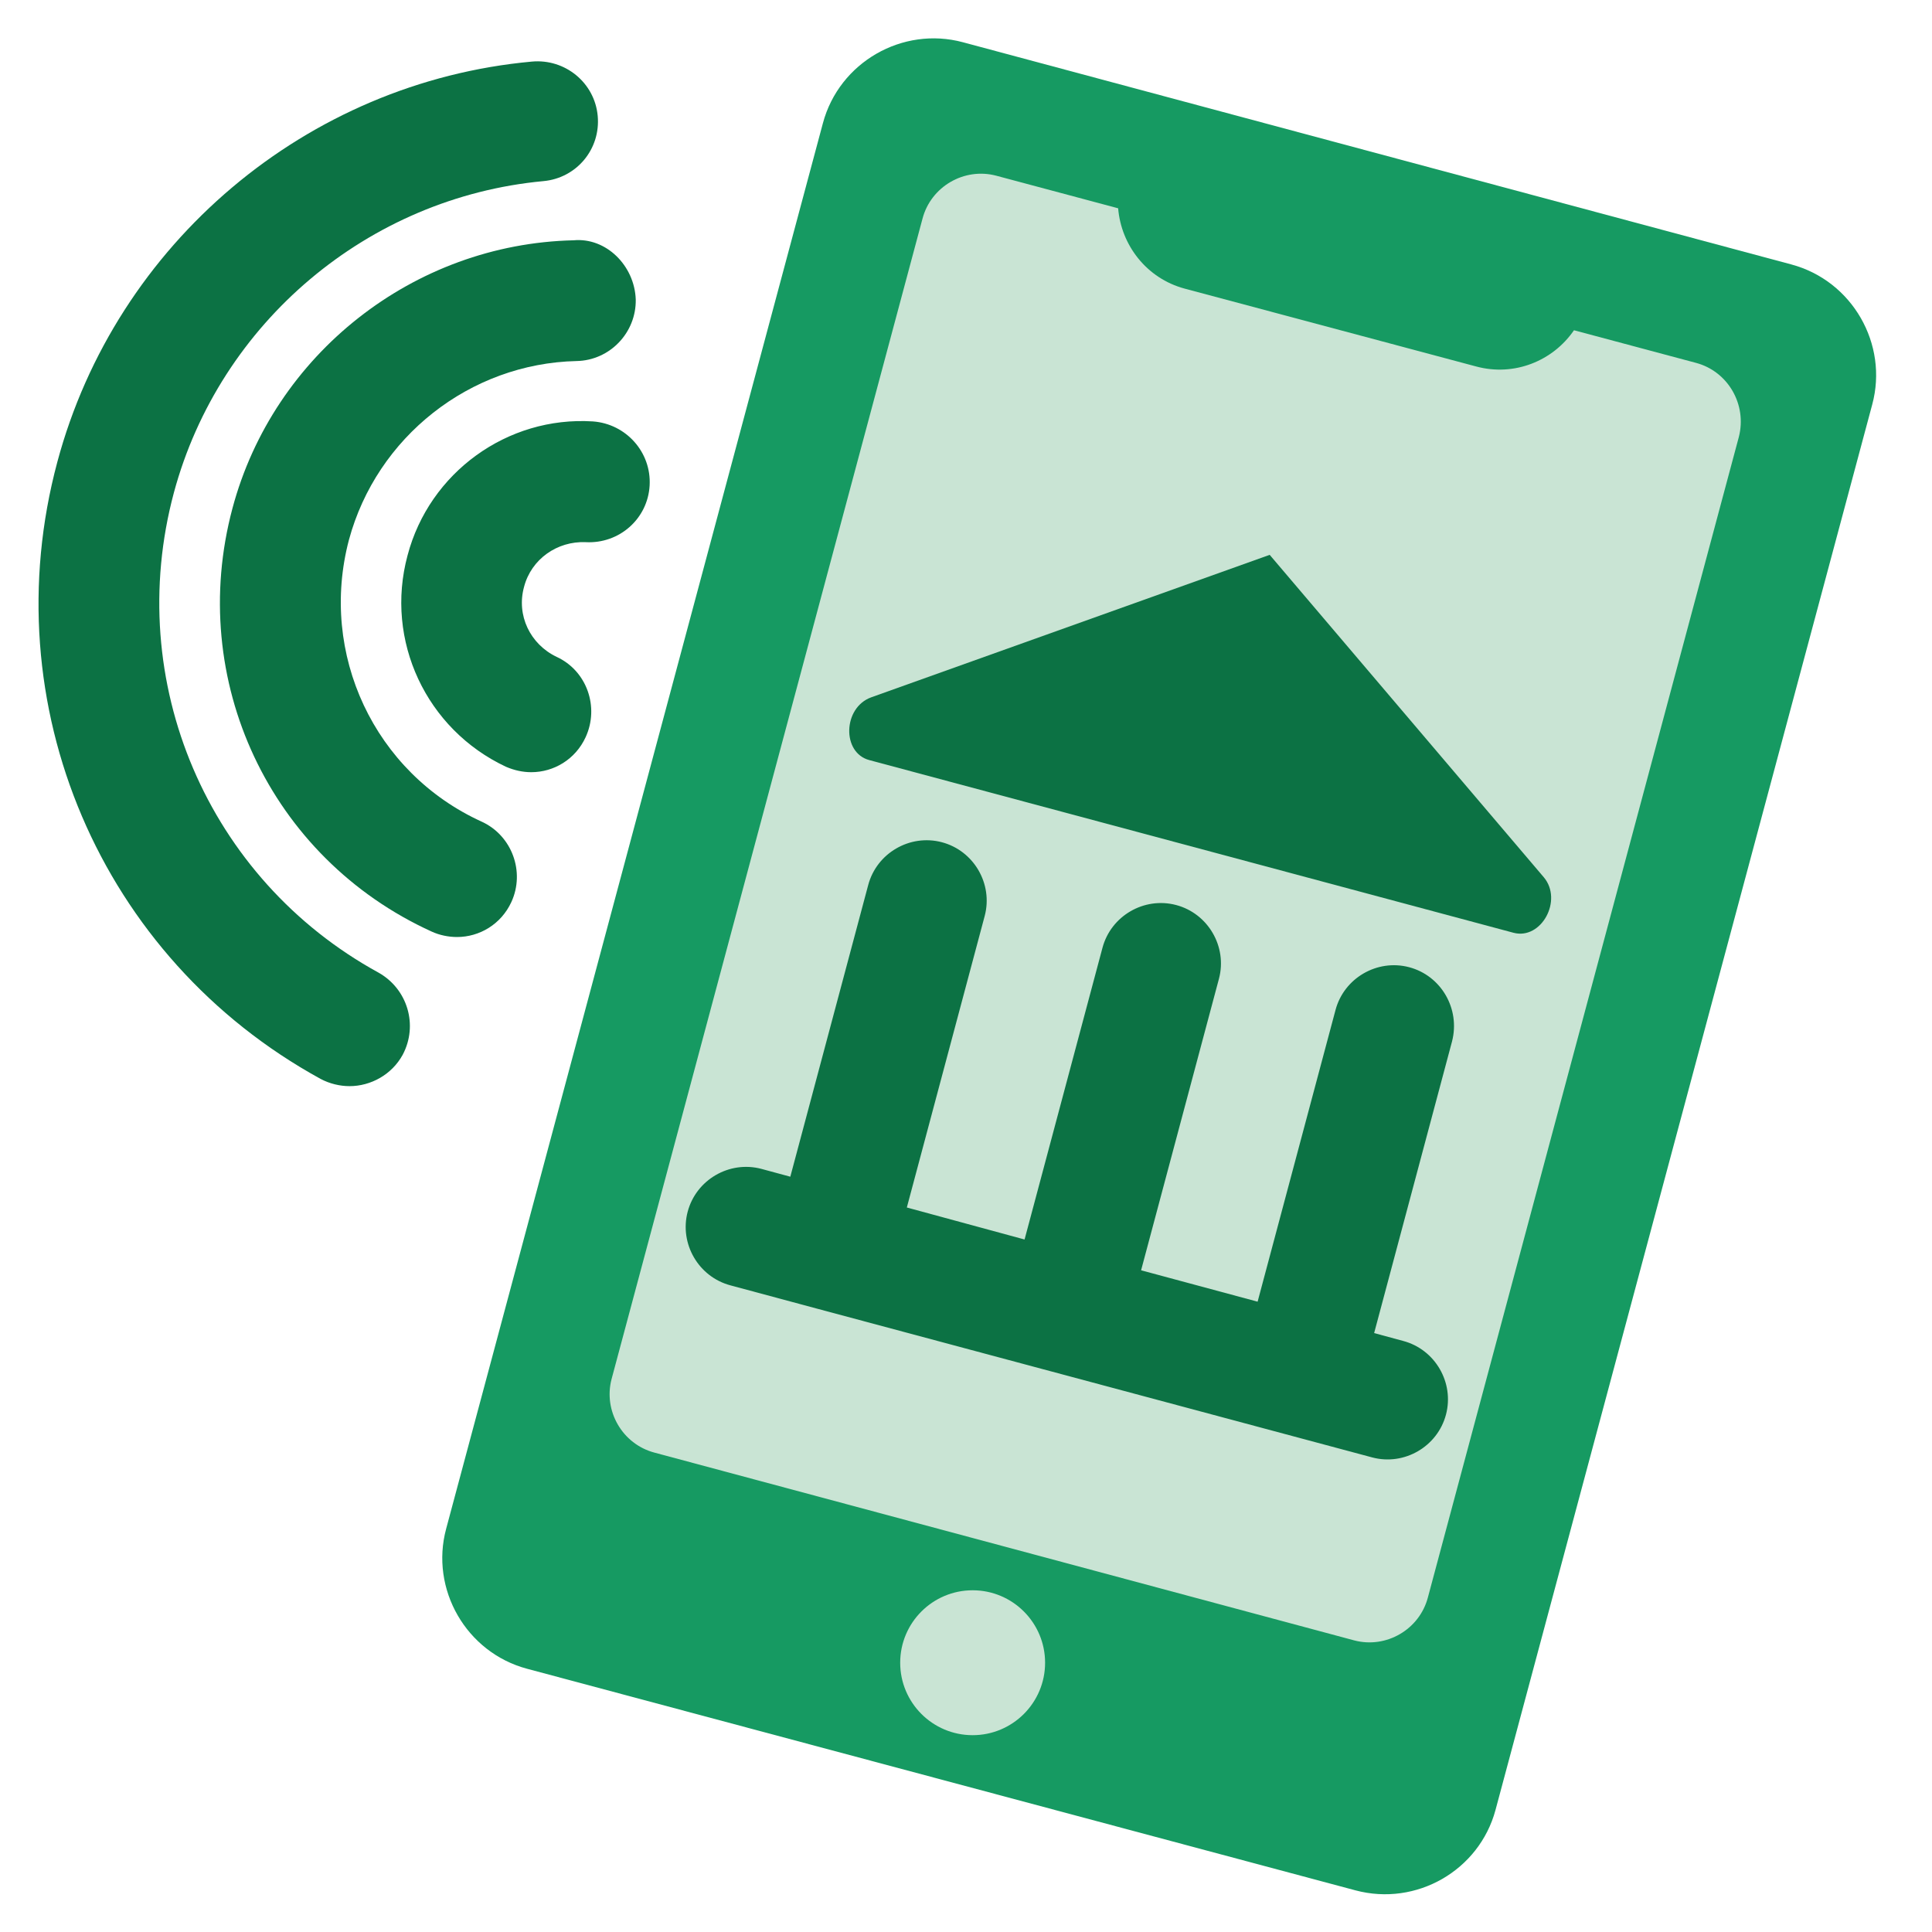
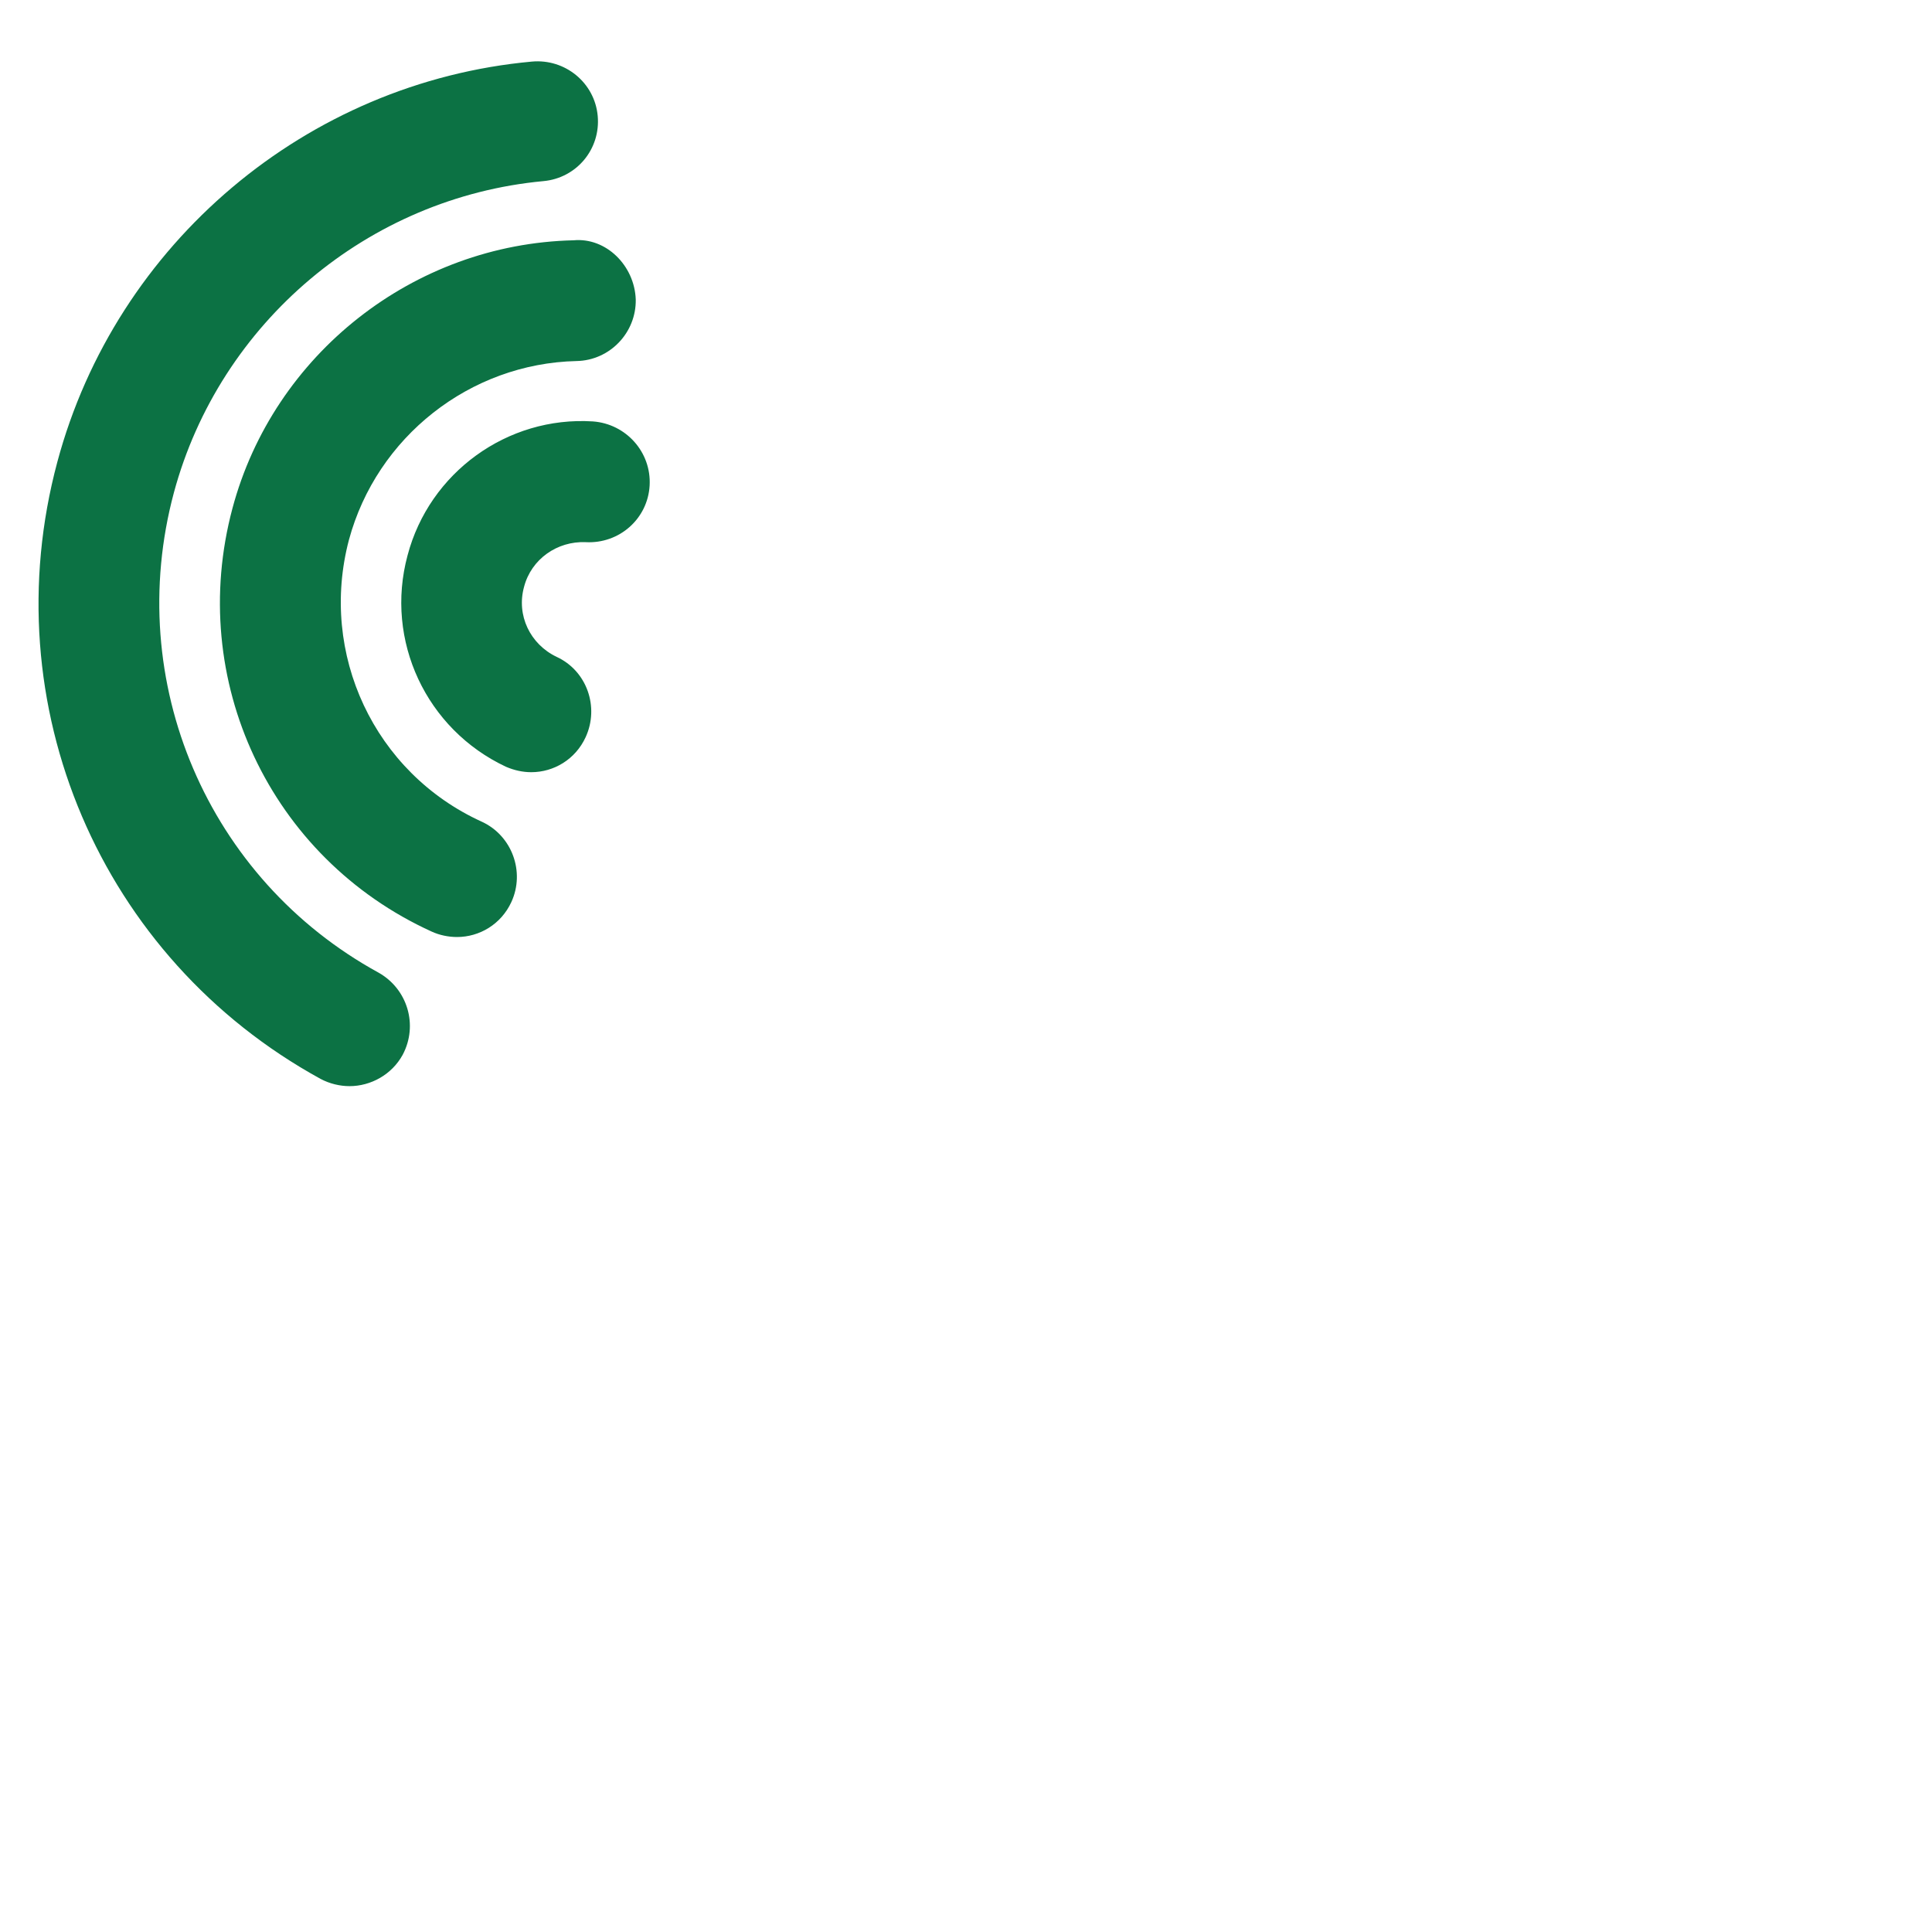
<svg xmlns="http://www.w3.org/2000/svg" version="1.0" id="mbile_banking" x="0px" y="0px" width="32px" height="32px" viewBox="0 0 32 32" style="enable-background:new 0 0 32 32;" xml:space="preserve">
  <style type="text/css">
	.st0{fill:#169A62;}
	.st1{fill:#C9E4D4;}
	.st2{display:none;fill:#0C7244;}
	.st3{fill:#0C7244;}
</style>
  <g>
-     <path class="st0" d="M22.45,31.31L8.73,27.64c-1.01-0.27-1.61-1.32-1.34-2.32l6.24-23.28c0.27-1.01,1.32-1.61,2.32-1.34l13.72,3.68   c1.01,0.27,1.61,1.32,1.34,2.32l-6.24,23.28C24.5,30.98,23.46,31.58,22.45,31.31z" />
-     <path class="st1" d="M28.09,6.01l-2.02-0.54c-0.35,0.51-0.99,0.77-1.62,0.6l-4.83-1.29c-0.63-0.17-1.05-0.72-1.1-1.33L16.5,2.91   c-0.53-0.14-1.08,0.18-1.22,0.71l-5.15,19.22c-0.14,0.53,0.18,1.08,0.71,1.22l11.59,3.11c0.53,0.14,1.08-0.18,1.22-0.71L28.8,7.24   C28.94,6.7,28.62,6.15,28.09,6.01z" />
    <path class="st2" d="M18.26,29.15l-4.83-1.29c-0.27-0.07-0.42-0.35-0.35-0.61l0,0c0.07-0.27,0.35-0.42,0.61-0.35l4.83,1.29   c0.27,0.07,0.42,0.35,0.35,0.61l0,0C18.8,29.07,18.53,29.23,18.26,29.15z" />
    <g>
-       <path class="st3" d="M23.34,16.02c-0.53-0.14-1.08,0.18-1.22,0.71l-1.29,4.83l-1.93-0.52l0,0l1.29-4.83    c0.14-0.53-0.18-1.08-0.71-1.22s-1.08,0.18-1.22,0.71l-1.29,4.83l0,0L15.02,20l1.29-4.83c0.14-0.53-0.18-1.08-0.71-1.22    s-1.08,0.18-1.22,0.71l-1.29,4.83l-0.48-0.13c-0.53-0.14-1.08,0.18-1.22,0.71c-0.14,0.53,0.18,1.08,0.71,1.22l1.45,0.39    c0,0,0,0,0,0s0,0,0,0l9.18,2.46c0.53,0.14,1.08-0.18,1.22-0.71c0.14-0.53-0.18-1.08-0.71-1.22l-0.48-0.13l0,0l1.29-4.83    C24.19,16.71,23.87,16.16,23.34,16.02z" />
-       <path class="st3" d="M25.57,14.53l-4.54-5.34l-6.6,2.36c-0.47,0.17-0.49,0.92-0.03,1.04l10.67,2.86    C25.53,15.57,25.89,14.91,25.57,14.53z" />
-     </g>
-     <circle class="st1" cx="16.11" cy="27.54" r="1.2" />
+       </g>
  </g>
  <path class="st3" d="M5.79,17.99c-0.16,0-0.33-0.04-0.48-0.12c-3.65-2-5.44-6.2-4.36-10.22c0.97-3.62,4.13-6.29,7.86-6.63  c0.55-0.05,1.04,0.35,1.09,0.9C9.95,2.47,9.55,2.95,9,3c-2.9,0.27-5.36,2.34-6.12,5.16c-0.84,3.13,0.56,6.4,3.39,7.95  c0.48,0.27,0.66,0.87,0.4,1.36C6.49,17.8,6.14,17.99,5.79,17.99z M8.47,14.94c0.23-0.5,0.01-1.1-0.49-1.33  c-1.78-0.81-2.7-2.78-2.2-4.67c0.46-1.7,2-2.92,3.77-2.96c0.55-0.01,0.99-0.47,0.98-1.02C10.51,4.4,10.04,3.93,9.5,3.98  C6.85,4.04,4.53,5.87,3.85,8.42c-0.76,2.84,0.62,5.79,3.3,7.01c0.13,0.06,0.28,0.09,0.42,0.09C7.94,15.52,8.3,15.31,8.47,14.94z   M9.7,12.21c0.23-0.5,0.02-1.1-0.48-1.33c-0.44-0.21-0.67-0.69-0.54-1.16C8.8,9.26,9.23,8.96,9.7,8.98  c0.56,0.03,1.03-0.39,1.06-0.94c0.03-0.55-0.39-1.02-0.94-1.06C8.4,6.89,7.11,7.83,6.75,9.2c-0.38,1.41,0.31,2.88,1.63,3.5  c0.14,0.06,0.28,0.09,0.42,0.09C9.17,12.79,9.53,12.58,9.7,12.21z" />
</svg>